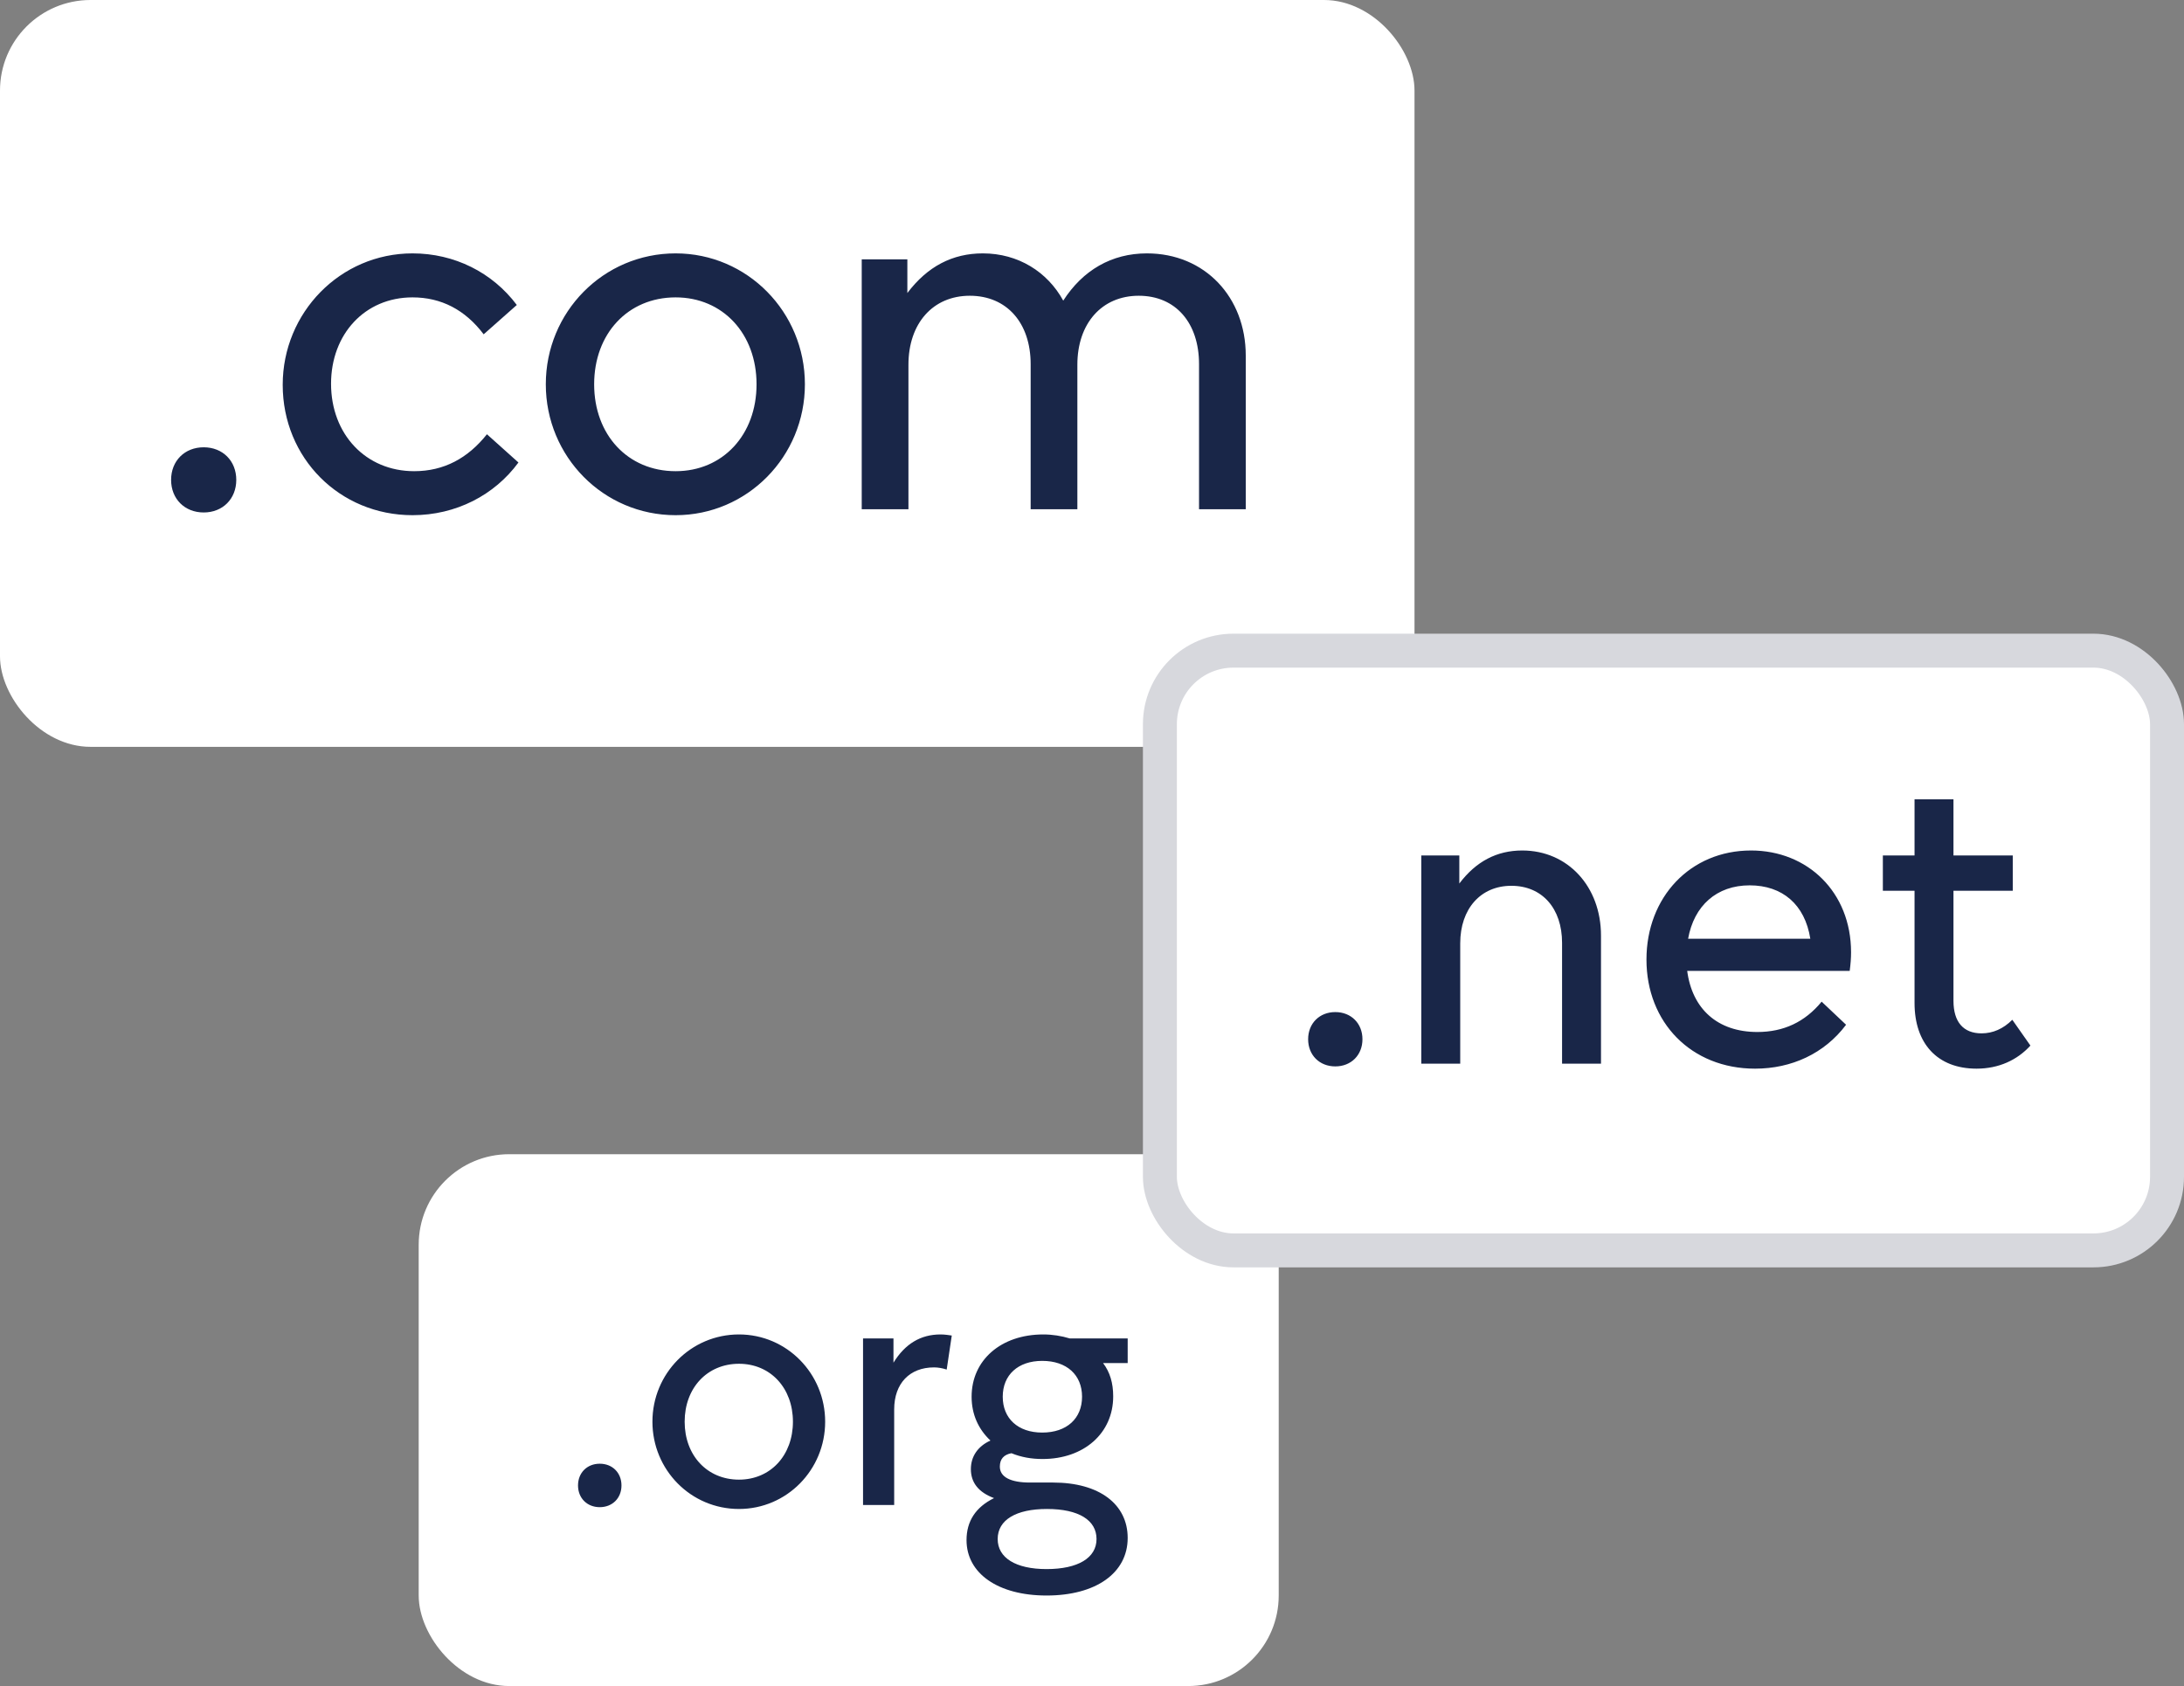
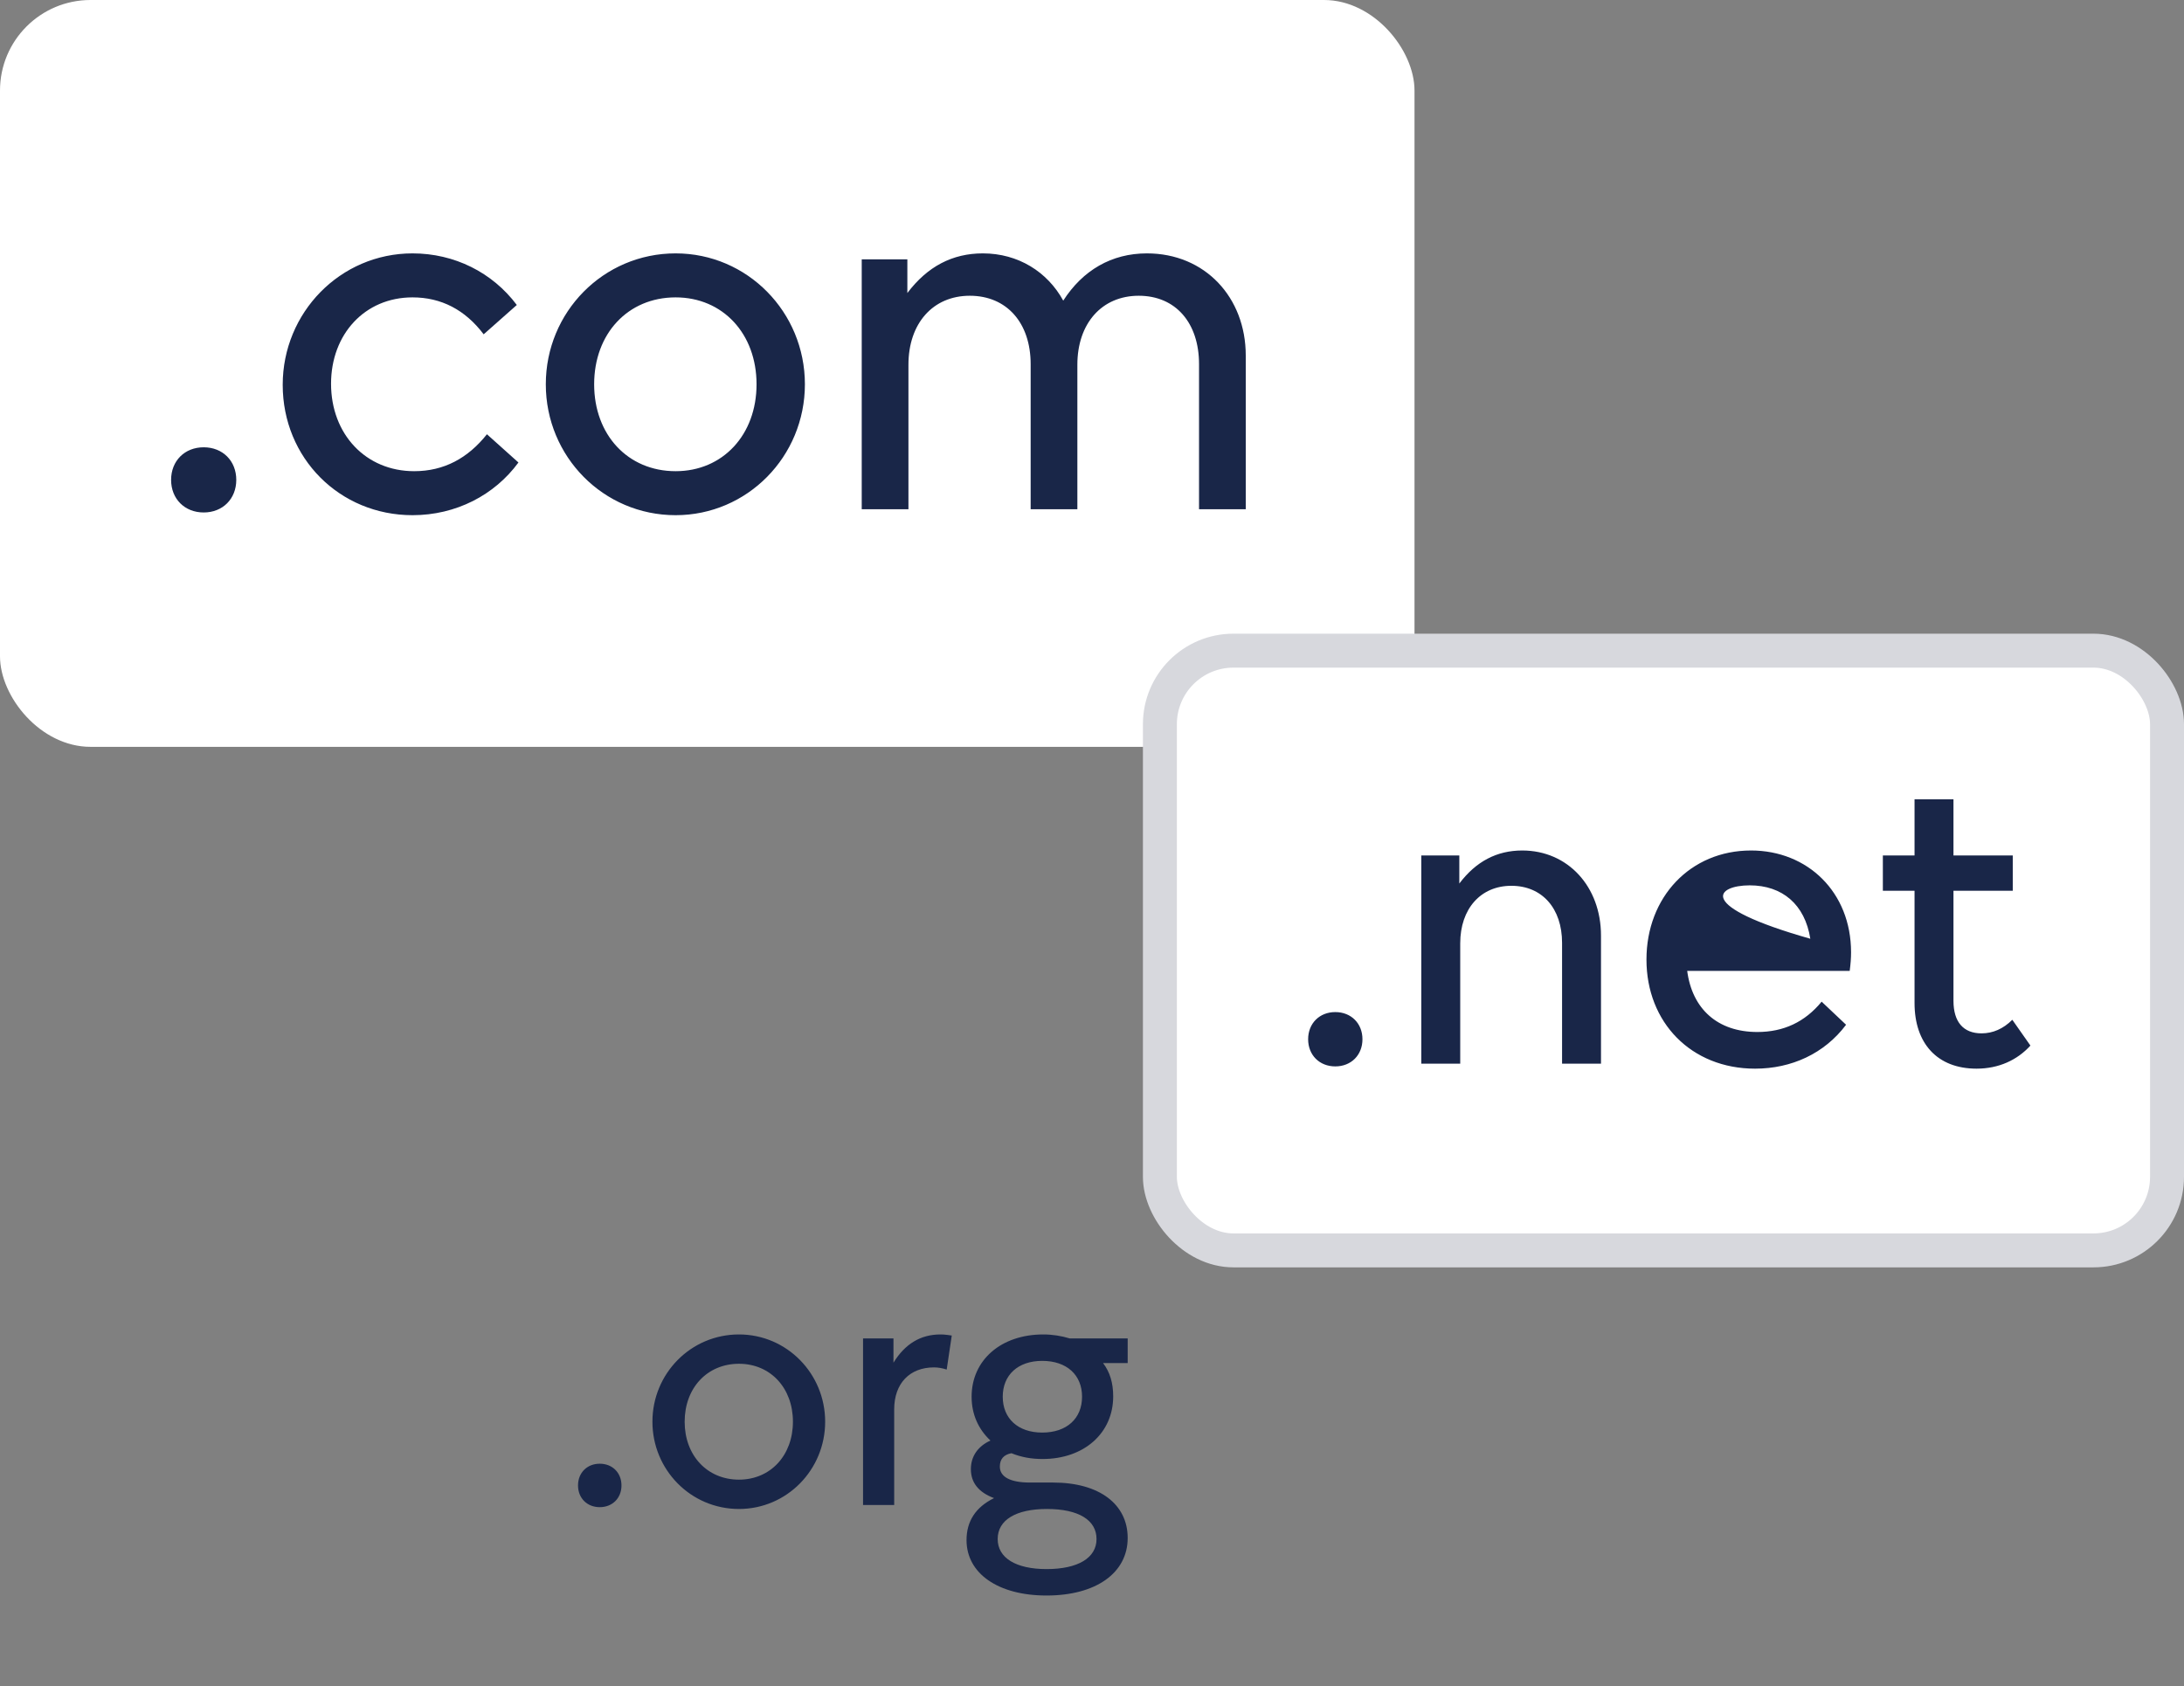
<svg xmlns="http://www.w3.org/2000/svg" width="193" height="149" viewBox="0 0 193 149" fill="none">
  <rect x="0" y="0" width="193" height="149" fill="#808080" stroke="none" />
  <rect width="125" height="66" rx="8" fill="white" />
  <path d="M18 45.288C19.68 45.288 20.88 44.088 20.88 42.408C20.88 40.728 19.68 39.528 18 39.528C16.32 39.528 15.12 40.728 15.12 42.408C15.12 44.088 16.32 45.288 18 45.288ZM36.455 45.528C40.294 45.528 43.703 43.752 45.815 40.872L43.031 38.376C41.35 40.488 39.239 41.64 36.599 41.64C32.327 41.64 29.255 38.376 29.255 33.912C29.255 29.544 32.23 26.28 36.455 26.28C38.998 26.28 41.111 27.384 42.742 29.544L45.67 26.952C43.511 24.072 40.151 22.392 36.455 22.392C30.07 22.392 24.983 27.624 24.983 34.008C24.983 40.488 30.023 45.528 36.455 45.528ZM59.705 45.528C66.04 45.528 71.129 40.344 71.129 33.96C71.129 27.576 66.04 22.392 59.705 22.392C53.321 22.392 48.233 27.576 48.233 33.96C48.233 40.344 53.321 45.528 59.705 45.528ZM59.705 41.64C55.48 41.64 52.505 38.424 52.505 33.96C52.505 29.496 55.48 26.28 59.705 26.28C63.88 26.28 66.856 29.496 66.856 33.96C66.856 38.424 63.88 41.64 59.705 41.64ZM76.151 22.92V45H80.279V32.232C80.279 28.584 82.439 26.136 85.703 26.136C88.967 26.136 91.079 28.536 91.079 32.184V45H95.207V32.232C95.207 28.584 97.367 26.136 100.631 26.136C103.895 26.136 105.959 28.536 105.959 32.184V45H110.087V31.416C110.087 26.28 106.487 22.392 101.351 22.392C98.231 22.392 95.687 23.88 93.959 26.568C92.567 24.024 89.975 22.392 86.855 22.392C84.167 22.392 81.959 23.544 80.183 25.896V22.92H76.151Z" fill="#192648" />
-   <rect x="37" y="102" width="76" height="47" rx="8" fill="white" />
  <path d="M53 133.192C54.12 133.192 54.92 132.392 54.92 131.272C54.92 130.152 54.12 129.352 53 129.352C51.88 129.352 51.08 130.152 51.08 131.272C51.08 132.392 51.88 133.192 53 133.192ZM65.303 133.352C69.527 133.352 72.919 129.896 72.919 125.64C72.919 121.384 69.527 117.928 65.303 117.928C61.047 117.928 57.655 121.384 57.655 125.64C57.655 129.896 61.047 133.352 65.303 133.352ZM65.303 130.76C62.487 130.76 60.503 128.616 60.503 125.64C60.503 122.664 62.487 120.52 65.303 120.52C68.087 120.52 70.071 122.664 70.071 125.64C70.071 128.616 68.087 130.76 65.303 130.76ZM76.267 118.28V133H79.019V124.552C79.019 122.248 80.395 120.84 82.54 120.84C82.891 120.84 83.275 120.904 83.659 121.032L84.108 118.024C83.883 117.992 83.499 117.928 83.115 117.928C81.356 117.928 79.98 118.76 78.956 120.424V118.28H76.267ZM92.484 138.664C89.764 138.664 88.165 137.672 88.165 136.008C88.165 134.312 89.796 133.352 92.516 133.352C95.332 133.352 96.9 134.344 96.9 136.008C96.9 137.672 95.269 138.664 92.484 138.664ZM92.1 126.6C89.957 126.6 88.612 125.352 88.612 123.432C88.612 121.512 89.957 120.264 92.1 120.264C94.276 120.264 95.621 121.512 95.621 123.432C95.621 125.352 94.276 126.6 92.1 126.6ZM92.484 141C96.837 141 99.653 139.016 99.653 135.912C99.653 132.936 97.156 131.016 93.061 131.016H91.013C89.317 131.016 88.356 130.536 88.356 129.608C88.356 128.936 88.709 128.552 89.38 128.424C90.245 128.776 91.141 128.936 92.132 128.936C95.781 128.936 98.373 126.664 98.373 123.4C98.373 122.216 98.085 121.256 97.477 120.456H99.653V118.28H94.532C93.796 118.056 92.996 117.928 92.197 117.928C88.453 117.928 85.861 120.2 85.861 123.432C85.861 125 86.469 126.312 87.525 127.304C86.404 127.816 85.796 128.712 85.796 129.832C85.796 131.016 86.469 131.88 87.844 132.392C86.213 133.192 85.412 134.44 85.412 136.104C85.412 139.048 88.197 141 92.484 141Z" fill="#192648" />
  <rect x="102.5" y="57.5" width="89" height="53" rx="6.5" fill="white" />
-   <path d="M118 94.24C119.4 94.24 120.4 93.24 120.4 91.84C120.4 90.44 119.4 89.44 118 89.44C116.6 89.44 115.6 90.44 115.6 91.84C115.6 93.24 116.6 94.24 118 94.24ZM125.6 75.6V94H129.04V83.36C129.04 80.32 130.84 78.28 133.56 78.28C136.28 78.28 138.04 80.28 138.04 83.32V94H141.48V82.68C141.48 78.36 138.56 75.16 134.52 75.16C132.28 75.16 130.44 76.12 128.96 78.08V75.6H125.6ZM155.098 94.44C158.298 94.44 161.218 93.12 163.138 90.56L160.978 88.52C159.498 90.32 157.618 91.2 155.298 91.2C151.778 91.2 149.538 89.16 149.098 85.8H163.458C163.538 85.2 163.578 84.68 163.578 84.16C163.578 78.84 159.738 75.16 154.738 75.16C149.378 75.16 145.498 79.28 145.498 84.8C145.498 90.36 149.458 94.44 155.098 94.44ZM159.978 82.96H149.178C149.698 80.04 151.698 78.24 154.618 78.24C157.498 78.24 159.498 79.92 159.978 82.96ZM174.668 94.44C176.628 94.44 178.268 93.68 179.428 92.4L177.828 90.12C177.028 90.92 176.108 91.32 175.108 91.32C173.508 91.32 172.628 90.32 172.628 88.44V78.72H177.868V75.6H172.628V70.64H169.188V75.6H166.388V78.72H169.188V88.64C169.188 92.2 171.188 94.44 174.668 94.44Z" fill="#192648" />
+   <path d="M118 94.24C119.4 94.24 120.4 93.24 120.4 91.84C120.4 90.44 119.4 89.44 118 89.44C116.6 89.44 115.6 90.44 115.6 91.84C115.6 93.24 116.6 94.24 118 94.24ZM125.6 75.6V94H129.04V83.36C129.04 80.32 130.84 78.28 133.56 78.28C136.28 78.28 138.04 80.28 138.04 83.32V94H141.48V82.68C141.48 78.36 138.56 75.16 134.52 75.16C132.28 75.16 130.44 76.12 128.96 78.08V75.6H125.6ZM155.098 94.44C158.298 94.44 161.218 93.12 163.138 90.56L160.978 88.52C159.498 90.32 157.618 91.2 155.298 91.2C151.778 91.2 149.538 89.16 149.098 85.8H163.458C163.538 85.2 163.578 84.68 163.578 84.16C163.578 78.84 159.738 75.16 154.738 75.16C149.378 75.16 145.498 79.28 145.498 84.8C145.498 90.36 149.458 94.44 155.098 94.44ZM159.978 82.96C149.698 80.04 151.698 78.24 154.618 78.24C157.498 78.24 159.498 79.92 159.978 82.96ZM174.668 94.44C176.628 94.44 178.268 93.68 179.428 92.4L177.828 90.12C177.028 90.92 176.108 91.32 175.108 91.32C173.508 91.32 172.628 90.32 172.628 88.44V78.72H177.868V75.6H172.628V70.64H169.188V75.6H166.388V78.72H169.188V88.64C169.188 92.2 171.188 94.44 174.668 94.44Z" fill="#192648" />
  <rect x="102.5" y="57.5" width="89" height="53" rx="6.5" stroke="#D7D8DD" stroke-width="3" />
</svg>